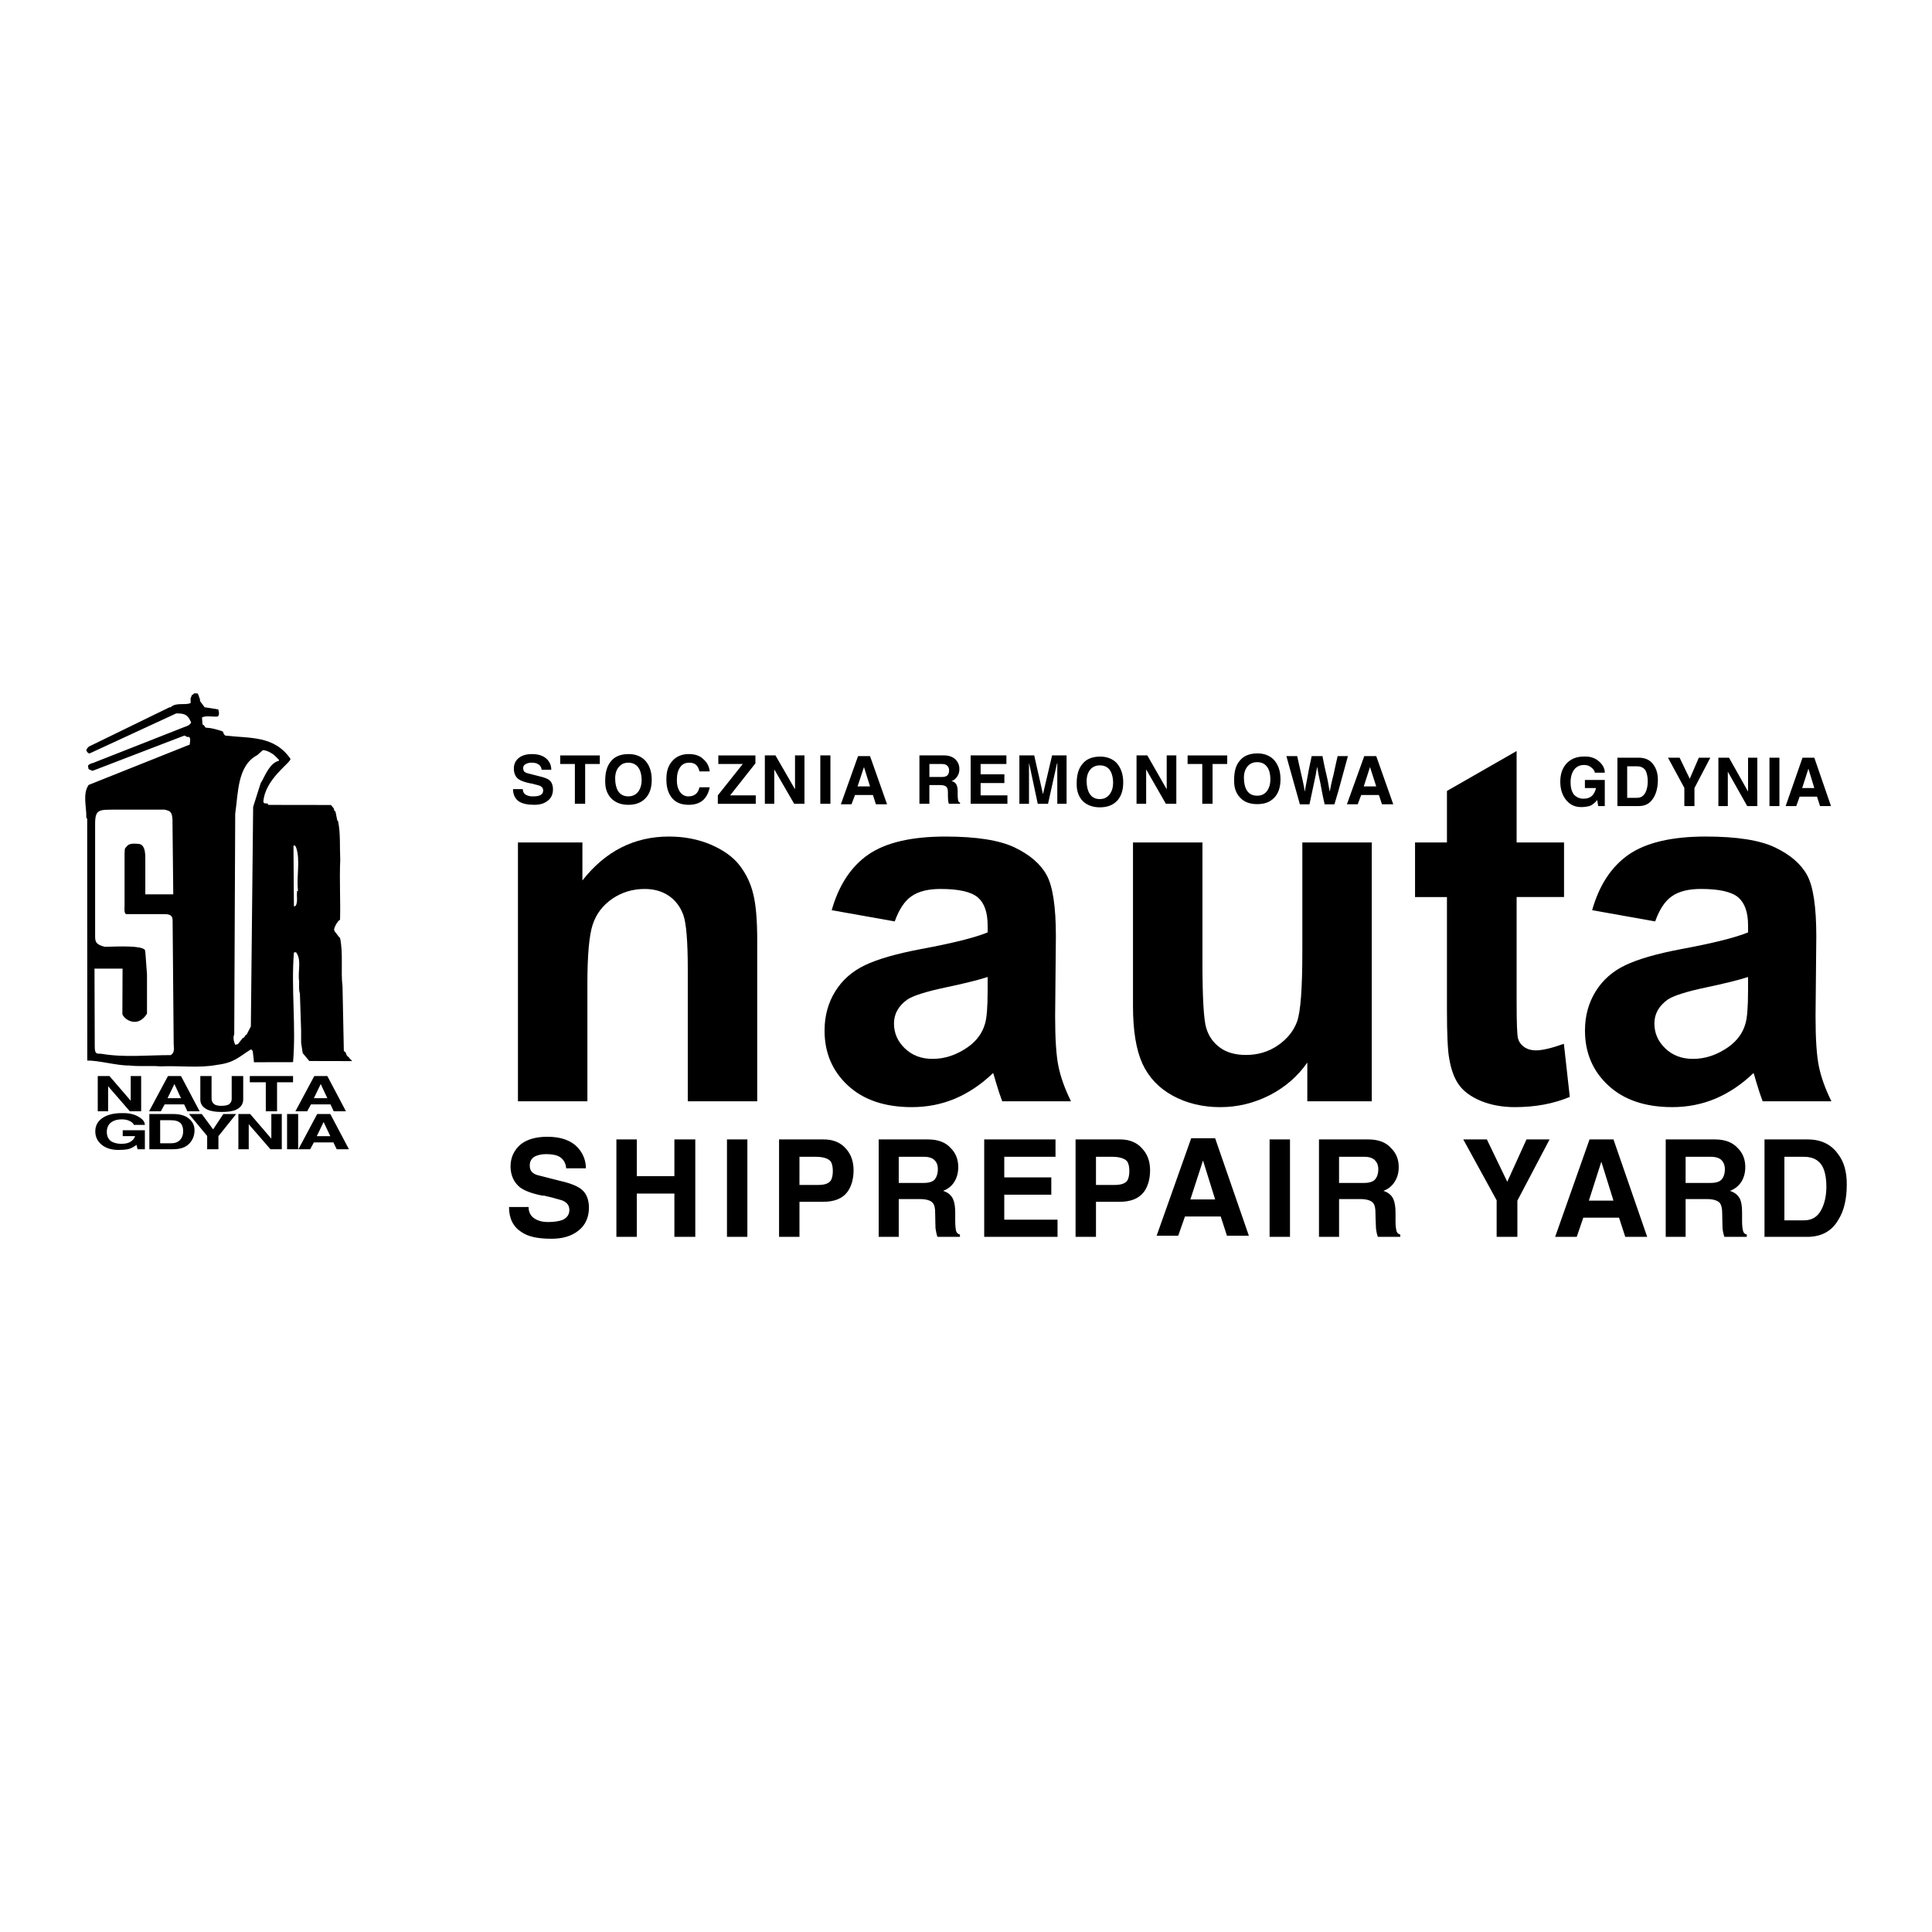
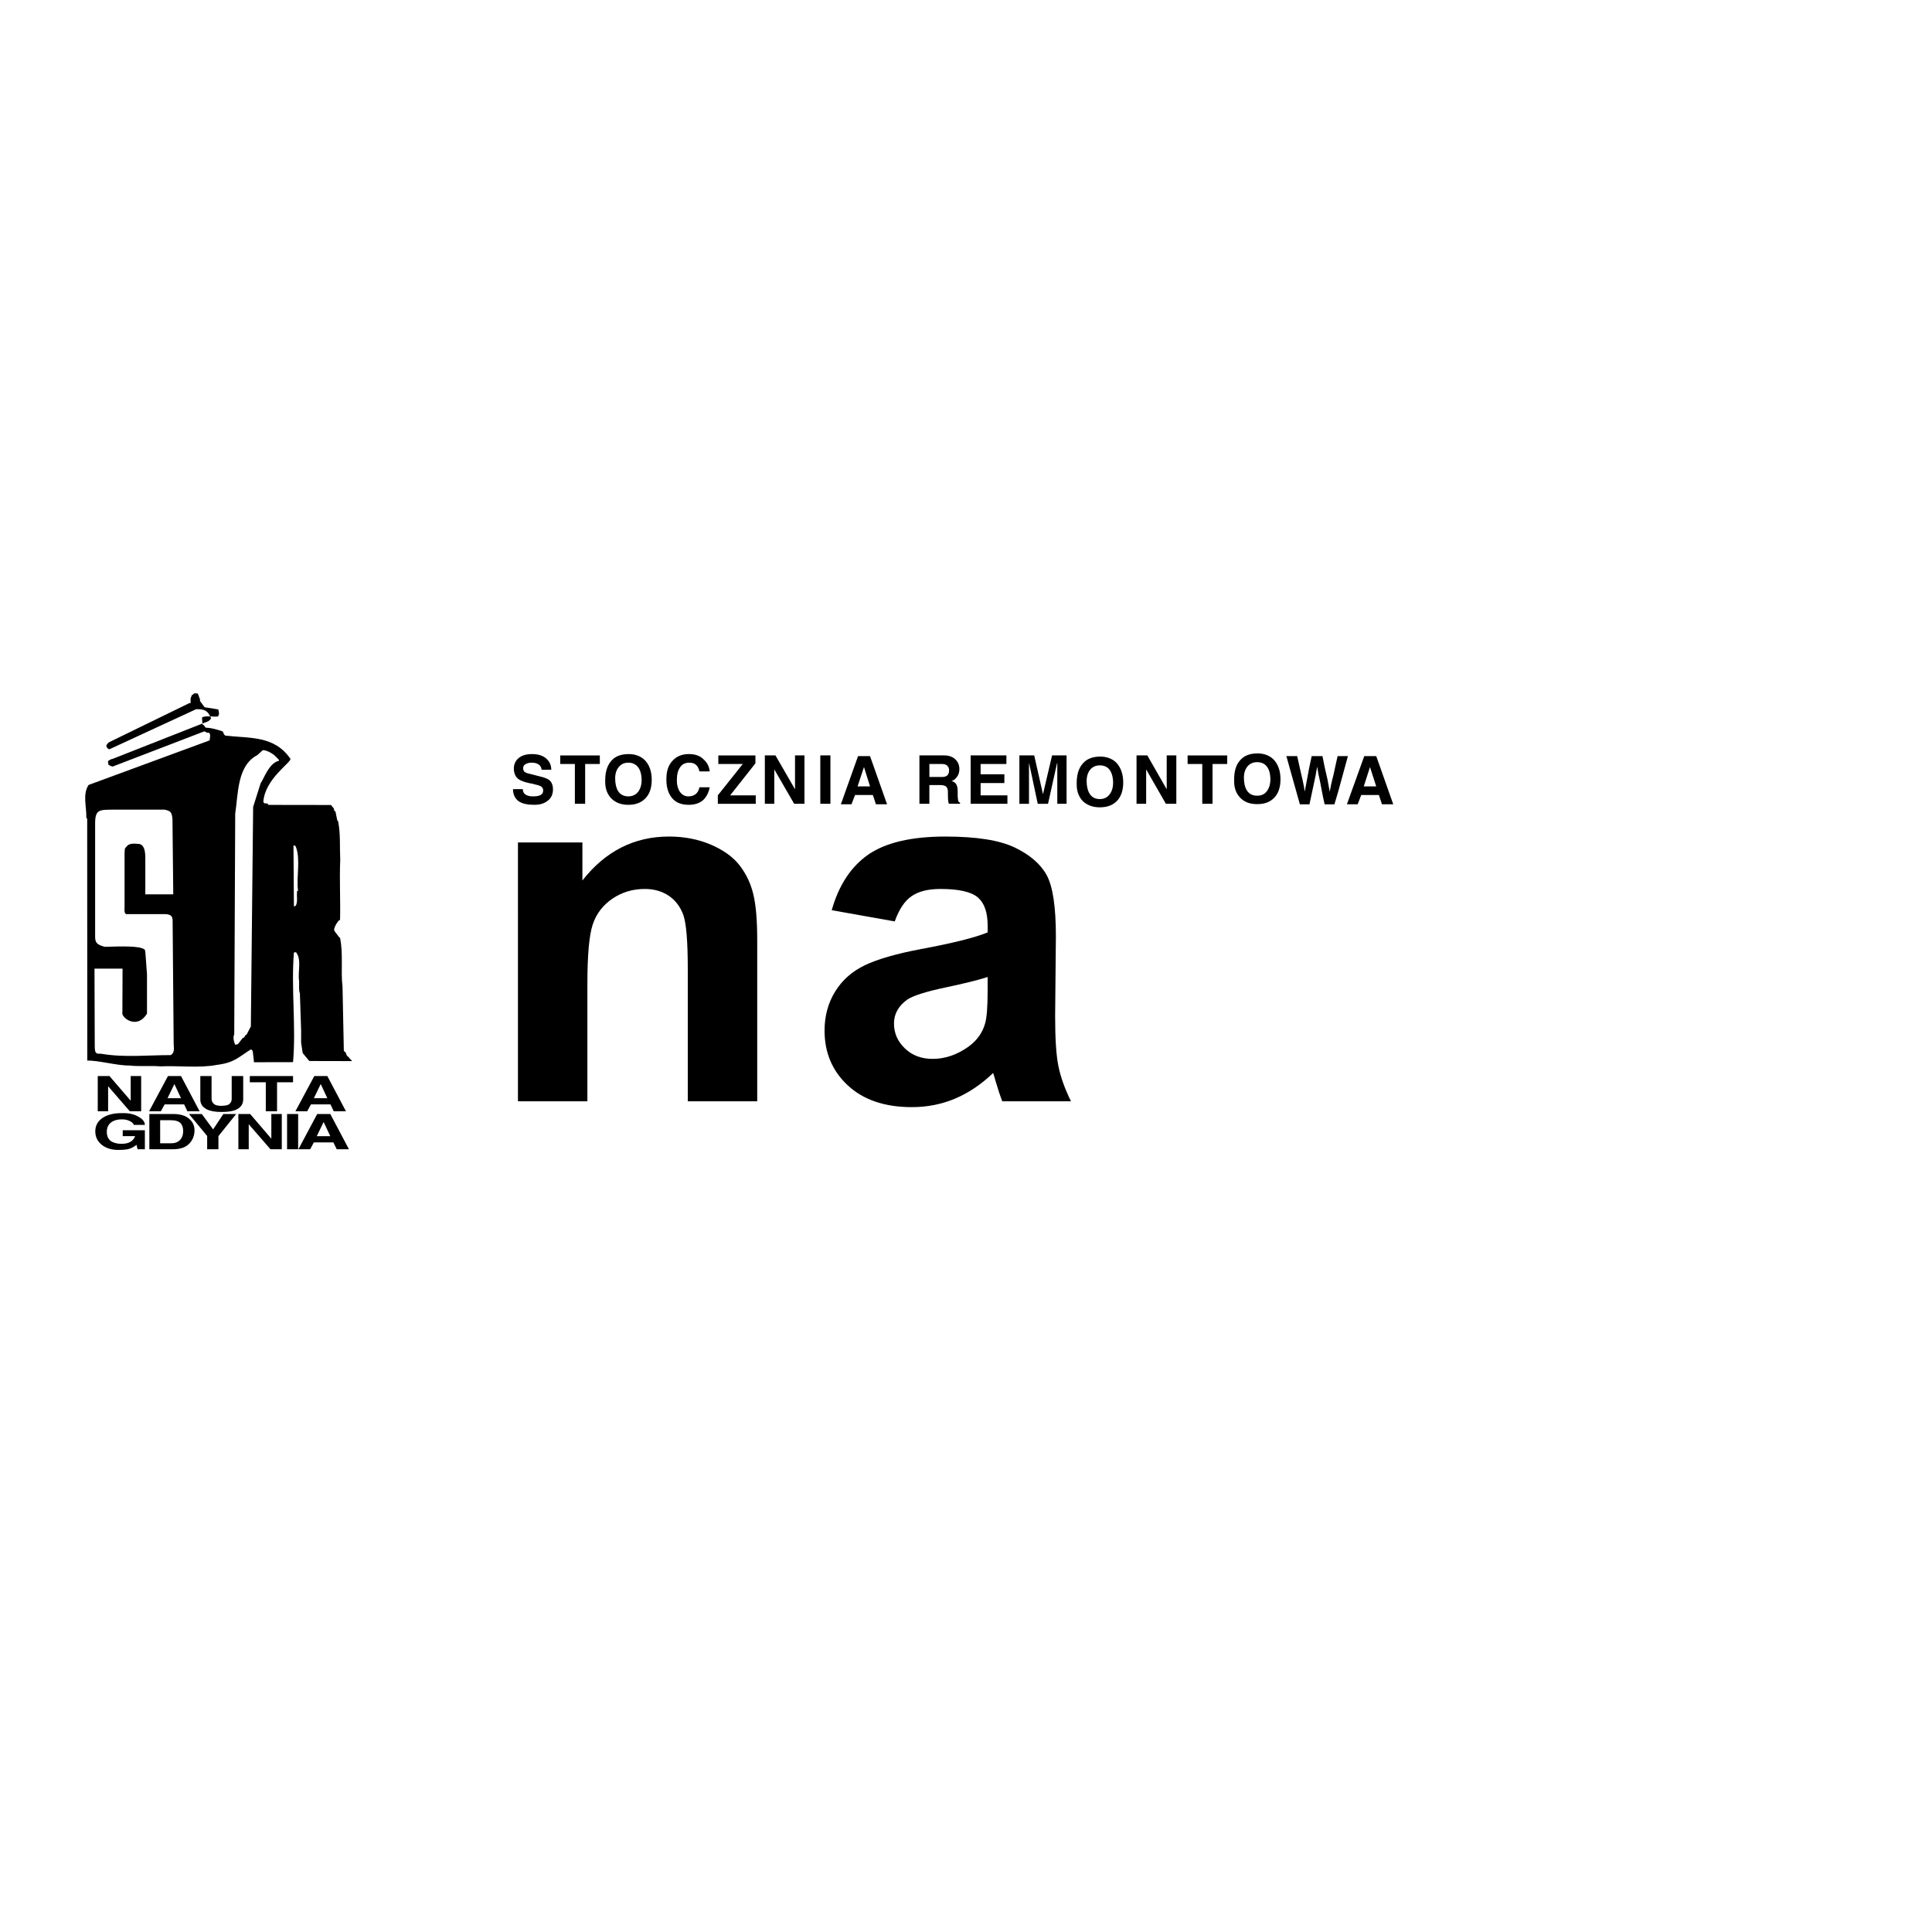
<svg xmlns="http://www.w3.org/2000/svg" version="1.0" id="Layer_1" x="0px" y="0px" width="192.756px" height="192.756px" viewBox="0 0 192.756 192.756" enable-background="new 0 0 192.756 192.756" xml:space="preserve">
  <g>
    <polygon fill-rule="evenodd" clip-rule="evenodd" fill="#FFFFFF" points="0,0 192.756,0 192.756,192.756 0,192.756 0,0  " />
-     <path fill-rule="evenodd" clip-rule="evenodd" d="M50.785,120.426h1.951c0,0.504,0.202,0.891,0.588,1.145   c0.354,0.234,0.824,0.352,1.329,0.352c0.623,0,1.127-0.084,1.446-0.201c0.471-0.201,0.707-0.555,0.707-0.992   c0-0.471-0.235-0.773-0.74-0.975c-0.168-0.035-0.504-0.152-1.025-0.287c-0.303-0.066-0.471-0.117-0.505-0.117   c-0.084-0.033-0.202-0.066-0.438-0.066c-1.009-0.203-1.749-0.471-2.22-0.824c-0.589-0.471-0.941-1.195-0.941-2.086   c0-0.908,0.353-1.615,0.975-2.17c0.623-0.521,1.531-0.791,2.708-0.791c1.329,0,2.338,0.354,3.011,1.061   c0.538,0.588,0.824,1.311,0.824,2.086h-1.968c-0.033-0.506-0.269-0.908-0.656-1.145c-0.319-0.186-0.79-0.27-1.329-0.27   c-0.471,0-0.824,0.084-1.144,0.236c-0.353,0.201-0.504,0.521-0.504,0.875c0,0.234,0.034,0.42,0.151,0.588   c0.084,0.15,0.319,0.303,0.589,0.387l2.304,0.588c1.06,0.236,1.8,0.557,2.153,0.875c0.471,0.387,0.707,1.025,0.707,1.801   c0,0.941-0.354,1.73-1.009,2.252c-0.707,0.59-1.648,0.842-2.708,0.842c-1.329,0-2.338-0.186-3.044-0.689   C51.206,122.395,50.785,121.57,50.785,120.426L50.785,120.426z M61.498,123.402v-9.721h2.036v3.666h3.75v-3.666h2.085v9.721h-2.085   v-4.322h-3.75v4.322H61.498L61.498,123.402z M72.53,123.402v-9.721h2.035v9.721H72.53L72.53,123.402z M77.727,123.402v-9.721h4.474   c0.925,0,1.682,0.32,2.187,0.908c0.504,0.555,0.773,1.262,0.773,2.17s-0.235,1.648-0.623,2.17   c-0.504,0.672-1.329,0.975-2.421,0.975h-2.354v3.498H77.727L77.727,123.402z M79.762,118.223h1.85c0.622,0,1.042-0.117,1.278-0.438   c0.118-0.201,0.202-0.521,0.202-0.941c0-0.471-0.084-0.791-0.235-0.992c-0.236-0.27-0.74-0.438-1.447-0.438h-1.648V118.223   L79.762,118.223z M87.667,123.402v-9.721h4.928c0.976,0,1.766,0.287,2.271,0.875c0.504,0.504,0.74,1.145,0.74,1.883   c0,0.521-0.117,1.027-0.387,1.463c-0.269,0.438-0.656,0.74-1.127,0.91c0.471,0.15,0.824,0.42,1.009,0.857   c0.118,0.285,0.202,0.705,0.202,1.295v0.402v0.152c0,0.051,0,0.168,0,0.285c0,0.42,0.034,0.74,0.067,0.941   c0.05,0.236,0.202,0.387,0.404,0.422v0.234h-2.237c-0.084-0.186-0.151-0.504-0.202-0.857c0-0.354-0.033-0.908-0.033-1.531   c0-0.471-0.067-0.789-0.236-0.992c-0.185-0.234-0.622-0.387-1.244-0.387h-2.153v3.768H87.667L87.667,123.402z M89.668,118.021   h2.506c0.504,0,0.891-0.119,1.093-0.354c0.185-0.236,0.303-0.588,0.303-0.992c0-0.354-0.067-0.623-0.269-0.857   c-0.236-0.287-0.623-0.404-1.093-0.404h-2.54V118.021L89.668,118.021z M98.194,123.402v-9.721h7.114v1.732h-5.112v2.053h4.692v1.73   h-4.692v2.49h5.314v1.715H98.194L98.194,123.402z M107.31,123.402v-9.721h4.457c0.941,0,1.682,0.32,2.187,0.908   c0.521,0.555,0.79,1.262,0.79,2.17s-0.235,1.648-0.622,2.17c-0.521,0.672-1.328,0.975-2.438,0.975h-2.338v3.498H107.31   L107.31,123.402z M109.345,118.223h1.833c0.623,0,1.06-0.117,1.295-0.438c0.118-0.201,0.202-0.521,0.202-0.941   c0-0.471-0.084-0.791-0.235-0.992c-0.235-0.27-0.757-0.438-1.446-0.438h-1.648V118.223L109.345,118.223z M115.399,123.285   l3.447-9.721h2.389l3.363,9.721h-2.187l-0.622-1.918h-3.565l-0.672,1.918H115.399L115.399,123.285z M118.763,119.67h2.473   l-1.211-3.887L118.763,119.67L118.763,119.67z M126.668,123.402v-9.721h2.034v9.721H126.668L126.668,123.402z M131.595,123.402   v-9.721h4.928c0.992,0,1.766,0.287,2.271,0.875c0.521,0.504,0.757,1.145,0.757,1.883c0,0.521-0.117,1.027-0.403,1.463   c-0.27,0.438-0.656,0.74-1.127,0.91c0.471,0.15,0.824,0.42,1.009,0.857c0.118,0.285,0.202,0.705,0.202,1.295v0.402v0.152   c0,0.051,0,0.168,0,0.285c0,0.42,0.033,0.74,0.084,0.941c0.033,0.236,0.186,0.387,0.387,0.422v0.234h-2.236   c-0.067-0.186-0.151-0.504-0.186-0.857c0-0.354-0.051-0.908-0.051-1.531c0-0.471-0.066-0.789-0.234-0.992   c-0.186-0.234-0.623-0.387-1.245-0.387h-2.152v3.768H131.595L131.595,123.402z M133.597,118.021h2.506   c0.504,0,0.892-0.119,1.093-0.354c0.202-0.236,0.319-0.588,0.319-0.992c0-0.354-0.084-0.623-0.286-0.857   c-0.234-0.287-0.622-0.404-1.093-0.404h-2.539V118.021L133.597,118.021z M149.321,123.402v-3.648l-3.33-6.072h2.354l2.035,4.221   l1.917-4.221h2.304l-3.212,6.105v3.615H149.321L149.321,123.402z M155.157,123.402l3.431-9.721h2.388l3.364,9.721h-2.187   l-0.622-1.916h-3.565l-0.656,1.916H155.157L155.157,123.402z M158.521,119.787h2.455l-1.21-3.885L158.521,119.787L158.521,119.787z    M166.189,123.402v-9.721h4.928c0.976,0,1.749,0.287,2.271,0.875c0.505,0.504,0.74,1.145,0.74,1.883   c0,0.521-0.118,1.027-0.387,1.463c-0.286,0.438-0.673,0.74-1.145,0.91c0.472,0.15,0.825,0.42,1.026,0.857   c0.118,0.285,0.185,0.705,0.185,1.295v0.402v0.152c0,0.051,0,0.168,0,0.285c0,0.42,0.034,0.74,0.085,0.941   c0.033,0.236,0.185,0.387,0.387,0.422v0.234h-2.237c-0.067-0.186-0.151-0.504-0.185-0.857c0-0.354-0.034-0.908-0.034-1.531   c0-0.471-0.084-0.789-0.235-0.992c-0.201-0.234-0.639-0.387-1.261-0.387h-2.153v3.768H166.189L166.189,123.402z M168.174,118.021   h2.506c0.505,0,0.908-0.119,1.094-0.354c0.201-0.236,0.319-0.588,0.319-0.992c0-0.354-0.084-0.623-0.27-0.857   c-0.235-0.287-0.639-0.404-1.109-0.404h-2.54V118.021L168.174,118.021z M180.3,123.402h-4.255v-9.721h4.306   c1.328,0,2.337,0.488,3.01,1.43c0.623,0.791,0.892,1.799,0.892,3.061c0,1.43-0.269,2.641-0.857,3.549   C182.738,122.865,181.679,123.402,180.3,123.402L180.3,123.402z M178.029,121.754h1.968c0.773,0,1.362-0.352,1.716-1.059   c0.319-0.59,0.504-1.379,0.504-2.287s-0.151-1.615-0.42-2.086c-0.354-0.588-0.941-0.908-1.8-0.908h-1.968V121.754L178.029,121.754z   " />
    <path fill-rule="evenodd" clip-rule="evenodd" d="M75.548,109.877H68.62V96.695c0-2.789-0.151-4.59-0.446-5.412   c-0.294-0.813-0.783-1.453-1.448-1.91c-0.665-0.448-1.464-0.681-2.399-0.681c-1.204,0-2.281,0.324-3.232,0.971   c-0.952,0.656-1.608,1.511-1.961,2.582c-0.354,1.071-0.53,3.047-0.53,5.936v11.695h-6.928V84.052h6.431v3.793   c2.29-2.922,5.168-4.383,8.636-4.383c1.524,0,2.93,0.274,4.192,0.813c1.262,0.548,2.222,1.237,2.871,2.084   c0.648,0.847,1.103,1.801,1.354,2.873c0.262,1.071,0.388,2.598,0.388,4.59V109.877L75.548,109.877z" />
    <path fill-rule="evenodd" clip-rule="evenodd" d="M89.268,91.93L82.98,90.81c0.708-2.499,1.92-4.341,3.645-5.546   c1.734-1.195,4.293-1.801,7.694-1.801c3.098,0,5.396,0.365,6.911,1.088c1.507,0.723,2.576,1.635,3.19,2.748   c0.614,1.112,0.926,3.146,0.926,6.118l-0.075,7.978c0,2.266,0.109,3.941,0.336,5.021c0.22,1.07,0.641,2.234,1.246,3.461h-6.86   c-0.177-0.455-0.403-1.129-0.665-2.016c-0.109-0.406-0.193-0.674-0.244-0.807c-1.187,1.139-2.449,1.984-3.796,2.557   c-1.347,0.566-2.787,0.848-4.318,0.848c-2.694,0-4.823-0.723-6.372-2.158c-1.558-1.443-2.332-3.271-2.332-5.479   c0-1.453,0.353-2.756,1.061-3.902c0.707-1.145,1.7-2.017,2.971-2.623c1.271-0.606,3.114-1.137,5.514-1.594   c3.232-0.598,5.479-1.163,6.726-1.677v-0.681c0-1.32-0.328-2.25-0.985-2.814c-0.657-0.557-1.894-0.839-3.72-0.839   c-1.238,0-2.197,0.241-2.888,0.723C90.253,89.888,89.698,90.727,89.268,91.93L89.268,91.93z M98.536,97.475   c-0.884,0.291-2.29,0.641-4.217,1.047c-1.919,0.406-3.173,0.805-3.771,1.188c-0.901,0.639-1.355,1.436-1.355,2.406   c0,0.963,0.362,1.785,1.086,2.482c0.723,0.697,1.641,1.047,2.76,1.047c1.255,0,2.441-0.406,3.578-1.213   c0.842-0.613,1.389-1.369,1.65-2.266c0.186-0.582,0.27-1.693,0.27-3.33V97.475L98.536,97.475z" />
-     <path fill-rule="evenodd" clip-rule="evenodd" d="M130.431,109.877v-3.867c-0.96,1.377-2.215,2.465-3.763,3.262   c-1.558,0.789-3.199,1.188-4.925,1.188c-1.759,0-3.333-0.381-4.73-1.137c-1.397-0.764-2.407-1.836-3.039-3.213   c-0.623-1.379-0.935-3.287-0.935-5.721V84.052h6.928v11.863c0,3.636,0.127,5.86,0.388,6.683c0.252,0.812,0.715,1.461,1.389,1.943   c0.674,0.48,1.532,0.713,2.567,0.713c1.187,0,2.247-0.314,3.182-0.955c0.935-0.646,1.574-1.436,1.919-2.383   c0.346-0.953,0.522-3.279,0.522-6.972V84.052h6.928v25.825H130.431L130.431,109.877z" />
-     <path fill-rule="evenodd" clip-rule="evenodd" d="M156.044,84.052v5.445h-4.73v10.411c0,2.107,0.043,3.336,0.136,3.686   c0.092,0.35,0.294,0.631,0.614,0.863c0.319,0.225,0.715,0.34,1.17,0.34c0.647,0,1.573-0.223,2.794-0.656l0.59,5.297   c-1.616,0.682-3.435,1.021-5.479,1.021c-1.246,0-2.374-0.207-3.376-0.613c-1.002-0.416-1.734-0.955-2.205-1.611   c-0.472-0.656-0.792-1.545-0.977-2.666c-0.144-0.787-0.219-2.398-0.219-4.814V89.498h-3.183v-5.445h3.183v-5.139l6.952-3.984v9.124   H156.044L156.044,84.052z" />
-     <path fill-rule="evenodd" clip-rule="evenodd" d="M165.136,91.93l-6.288-1.121c0.707-2.499,1.919-4.341,3.645-5.546   c1.734-1.195,4.293-1.801,7.693-1.801c3.099,0,5.396,0.365,6.911,1.088c1.507,0.723,2.576,1.635,3.19,2.748   c0.614,1.112,0.926,3.146,0.926,6.118l-0.075,7.978c0,2.266,0.109,3.941,0.336,5.021c0.22,1.07,0.641,2.234,1.246,3.461h-6.86   c-0.177-0.455-0.403-1.129-0.665-2.016c-0.109-0.406-0.193-0.674-0.244-0.807c-1.187,1.139-2.449,1.984-3.796,2.557   c-1.347,0.566-2.786,0.848-4.318,0.848c-2.693,0-4.823-0.723-6.372-2.158c-1.558-1.443-2.332-3.271-2.332-5.479   c0-1.453,0.354-2.756,1.061-3.902c0.707-1.145,1.7-2.017,2.972-2.623s3.114-1.137,5.514-1.594c3.232-0.598,5.479-1.163,6.726-1.677   v-0.681c0-1.32-0.328-2.25-0.984-2.814c-0.657-0.557-1.895-0.839-3.721-0.839c-1.238,0-2.197,0.241-2.888,0.723   C166.12,89.888,165.564,90.727,165.136,91.93L165.136,91.93z M174.403,97.475c-0.884,0.291-2.29,0.641-4.218,1.047   c-1.919,0.406-3.173,0.805-3.771,1.188c-0.901,0.639-1.355,1.436-1.355,2.406c0,0.963,0.362,1.785,1.086,2.482   s1.642,1.047,2.761,1.047c1.255,0,2.441-0.406,3.577-1.213c0.842-0.613,1.39-1.369,1.65-2.266c0.186-0.582,0.27-1.693,0.27-3.33   V97.475L174.403,97.475z" />
    <path fill-rule="evenodd" clip-rule="evenodd" d="M51.183,78.731h0.975c0,0.236,0.101,0.438,0.286,0.555   c0.185,0.101,0.403,0.168,0.656,0.168c0.336,0,0.572-0.017,0.757-0.101c0.219-0.083,0.336-0.269,0.336-0.487   s-0.118-0.387-0.387-0.488c-0.067-0.017-0.252-0.084-0.505-0.134c-0.134-0.051-0.235-0.067-0.252-0.067   c-0.017,0-0.101-0.017-0.202-0.034c-0.504-0.101-0.891-0.252-1.109-0.403c-0.303-0.218-0.471-0.589-0.471-1.06   c0-0.438,0.168-0.79,0.471-1.042c0.319-0.269,0.773-0.404,1.345-0.404c0.672,0,1.177,0.185,1.514,0.538   C54.866,76.057,55,76.393,55,76.797h-0.958c-0.034-0.252-0.151-0.454-0.353-0.555c-0.151-0.101-0.387-0.151-0.656-0.151   c-0.235,0-0.403,0.05-0.572,0.134c-0.168,0.067-0.269,0.236-0.269,0.42c0,0.118,0.05,0.219,0.084,0.303   c0.067,0.084,0.168,0.134,0.303,0.185l1.177,0.303c0.521,0.118,0.892,0.252,1.077,0.42c0.218,0.202,0.336,0.505,0.336,0.892   c0,0.488-0.168,0.875-0.505,1.127c-0.37,0.303-0.807,0.42-1.362,0.42c-0.655,0-1.16-0.101-1.53-0.337   C51.385,79.69,51.183,79.27,51.183,78.731L51.183,78.731z M57.355,80.194v-3.969h-1.463v-0.857h3.952v0.857h-1.463v3.969H57.355   L57.355,80.194z M60.382,78.025v-0.168c0-0.807,0.185-1.429,0.555-1.883c0.387-0.505,0.992-0.74,1.799-0.74   c0.623,0,1.177,0.202,1.581,0.589c0.454,0.454,0.707,1.127,0.707,1.968c0,0.79-0.202,1.429-0.639,1.867   c-0.42,0.437-0.992,0.639-1.698,0.639c-0.689,0-1.261-0.202-1.699-0.639C60.584,79.236,60.382,78.681,60.382,78.025L60.382,78.025z    M61.375,77.655c0,0.521,0.101,0.958,0.286,1.261c0.219,0.354,0.572,0.538,1.026,0.538s0.791-0.185,1.042-0.538   c0.185-0.286,0.286-0.656,0.286-1.06c0-0.588-0.134-1.026-0.353-1.312c-0.236-0.303-0.572-0.454-0.993-0.454   c-0.319,0-0.605,0.101-0.841,0.336C61.543,76.696,61.375,77.117,61.375,77.655L61.375,77.655z M66.487,77.688   c0-0.757,0.202-1.362,0.622-1.799c0.404-0.438,0.942-0.656,1.615-0.656c0.588,0,1.093,0.151,1.446,0.505   c0.37,0.319,0.589,0.723,0.639,1.228h-1.026c-0.05-0.235-0.134-0.42-0.252-0.572c-0.185-0.202-0.42-0.302-0.757-0.302   c-0.403,0-0.723,0.151-0.925,0.471c-0.219,0.303-0.319,0.723-0.319,1.278c0,0,0,0.017,0,0.034c0,0.42,0.084,0.791,0.286,1.093   c0.202,0.319,0.504,0.487,0.858,0.487c0.286,0,0.504-0.067,0.672-0.185c0.219-0.135,0.37-0.387,0.437-0.723h1.026   c-0.101,0.538-0.336,0.975-0.656,1.278c-0.37,0.32-0.841,0.471-1.429,0.471c-0.656,0-1.194-0.168-1.581-0.572   c-0.42-0.438-0.656-1.077-0.656-1.901V77.688L66.487,77.688z M71.617,79.353l2.489-3.128h-2.438v-0.857h3.7v0.791l-2.522,3.195   h2.556v0.841h-3.784V79.353L71.617,79.353z M76.309,80.194v-4.827h1.059l1.951,3.38v-3.38h0.942v4.827h-1.026l-1.985-3.431v3.431   H76.309L76.309,80.194z M81.842,80.194v-4.827h1.009v4.827H81.842L81.842,80.194z M83.894,80.245l1.715-4.81h1.194l1.699,4.81   h-1.11l-0.303-0.925h-1.783l-0.354,0.925H83.894L83.894,80.245z M85.559,78.462h1.245l-0.605-1.934L85.559,78.462L85.559,78.462z    M91.731,80.194v-4.827h2.472c0.488,0,0.875,0.151,1.144,0.42c0.252,0.269,0.37,0.572,0.37,0.942c0,0.286-0.067,0.521-0.202,0.723   c-0.134,0.218-0.319,0.387-0.571,0.471c0.252,0.067,0.437,0.218,0.504,0.42c0.067,0.135,0.101,0.37,0.101,0.639v0.202v0.067   c0,0.034,0,0.101,0,0.168c0,0.202,0.034,0.353,0.05,0.454c0.017,0.118,0.101,0.185,0.185,0.202v0.118h-1.11   c-0.051-0.101-0.067-0.236-0.084-0.42c-0.017-0.185-0.017-0.438-0.017-0.757c0-0.235-0.05-0.404-0.134-0.488   c-0.101-0.134-0.32-0.202-0.639-0.202h-1.077v1.867H91.731L91.731,80.194z M92.723,77.521h1.261c0.252,0,0.438-0.067,0.539-0.168   c0.118-0.118,0.168-0.303,0.168-0.505c0-0.168-0.05-0.302-0.151-0.42c-0.101-0.135-0.303-0.202-0.538-0.202h-1.278V77.521   L92.723,77.521z M96.843,80.194v-4.827h3.566v0.857h-2.573v1.026h2.371v0.875h-2.371v1.228h2.674v0.841H96.843L96.843,80.194z    M101.704,80.194v-4.827h1.479l0.875,3.868l0.908-3.868h1.446v4.827h-0.925v-4.053l-0.034,0.034l-0.891,4.02h-1.026l-0.857-4.036   l-0.017,0.033v4.003H101.704L101.704,80.194z M107.422,78.277v-0.152c0-0.807,0.186-1.446,0.556-1.884   c0.387-0.504,0.991-0.757,1.799-0.757c0.622,0,1.178,0.202,1.581,0.589c0.454,0.471,0.706,1.144,0.706,1.985   c0,0.791-0.201,1.413-0.639,1.867c-0.421,0.42-0.976,0.622-1.698,0.622c-0.673,0-1.262-0.202-1.699-0.622   C107.624,79.488,107.422,78.95,107.422,78.277L107.422,78.277z M108.414,77.924c0,0.521,0.102,0.942,0.286,1.245   c0.219,0.37,0.571,0.555,1.026,0.555c0.454,0,0.79-0.185,1.042-0.555c0.186-0.286,0.286-0.639,0.286-1.043   c0-0.588-0.135-1.042-0.353-1.329c-0.236-0.303-0.556-0.437-0.993-0.437c-0.319,0-0.605,0.101-0.841,0.319   C108.583,76.965,108.414,77.369,108.414,77.924L108.414,77.924z M113.393,80.194v-4.827h1.076l1.934,3.38v-3.38h0.959v4.827h-1.042   l-1.968-3.431v3.431H113.393L113.393,80.194z M119.951,80.194v-3.969h-1.463v-0.857h3.952v0.857h-1.463v3.969H119.951   L119.951,80.194z M123.13,77.958V77.79c0-0.808,0.169-1.43,0.538-1.867c0.387-0.504,0.992-0.757,1.8-0.757   c0.622,0,1.177,0.202,1.581,0.589c0.454,0.471,0.706,1.127,0.706,1.984c0,0.791-0.202,1.413-0.622,1.85   c-0.438,0.454-0.992,0.639-1.699,0.639c-0.689,0-1.277-0.185-1.698-0.639C123.332,79.168,123.13,78.63,123.13,77.958L123.13,77.958   z M124.105,77.587c0,0.538,0.102,0.959,0.286,1.262c0.235,0.37,0.571,0.538,1.042,0.538c0.438,0,0.791-0.168,1.026-0.538   c0.185-0.286,0.286-0.656,0.286-1.06c0-0.572-0.118-1.026-0.354-1.312c-0.235-0.303-0.555-0.437-0.992-0.437   c-0.319,0-0.605,0.101-0.841,0.319C124.273,76.646,124.105,77.049,124.105,77.587L124.105,77.587z M129.689,80.245l-0.959-3.414   l-0.387-1.396h1.076c0.252,1.161,0.454,2.001,0.555,2.456c0.102,0.471,0.169,0.841,0.202,1.093   c0.067-0.336,0.118-0.706,0.202-1.093c0.117-0.656,0.201-1.026,0.201-1.093c0.102-0.454,0.202-0.925,0.286-1.362h1.076   c0.084,0.387,0.151,0.791,0.235,1.161c0.084,0.387,0.186,0.791,0.27,1.177c0.067,0.353,0.135,0.757,0.219,1.211   c0.084-0.454,0.201-1.026,0.37-1.648c0.134-0.656,0.285-1.295,0.42-1.901h1.026l-0.942,3.448l-0.403,1.362h-0.976   c-0.185-0.791-0.319-1.53-0.438-2.169c-0.151-0.639-0.252-1.177-0.303-1.581c-0.066,0.37-0.134,0.639-0.151,0.824   c-0.033,0.151-0.117,0.538-0.234,1.11c-0.253,1.194-0.388,1.799-0.388,1.816H129.689L129.689,80.245z M134.381,80.245l1.732-4.81   h1.194l1.698,4.81h-1.126l-0.304-0.925h-1.766l-0.353,0.925H134.381L134.381,80.245z M136.063,78.462h1.244l-0.622-1.934   L136.063,78.462L136.063,78.462z" />
-     <path fill-rule="evenodd" clip-rule="evenodd" d="M155.669,77.985c0-0.706,0.186-1.295,0.556-1.732   c0.42-0.504,1.025-0.773,1.799-0.773h0.186c0.521,0,1.009,0.185,1.361,0.521c0.354,0.32,0.539,0.69,0.539,1.093h-0.992   c-0.018-0.168-0.118-0.319-0.286-0.471c-0.219-0.202-0.471-0.303-0.791-0.303c-0.336,0-0.622,0.101-0.874,0.336   c-0.303,0.303-0.471,0.791-0.471,1.396c0,0.538,0.117,0.941,0.336,1.228c0.202,0.219,0.471,0.37,0.841,0.404h0.168   c0.286,0,0.539-0.084,0.74-0.236c0.219-0.185,0.37-0.454,0.454-0.824h-1.109v-0.808h1.984v2.607h-0.656l-0.101-0.605   c-0.235,0.286-0.488,0.504-0.773,0.605c-0.219,0.05-0.488,0.101-0.824,0.101c-0.589,0-1.06-0.202-1.446-0.639   C155.888,79.397,155.669,78.775,155.669,77.985L155.669,77.985z M163.473,80.423h-2.103v-4.827h2.119   c0.656,0,1.144,0.219,1.48,0.706c0.286,0.387,0.438,0.892,0.438,1.514c0,0.707-0.151,1.329-0.438,1.783   C164.633,80.171,164.146,80.423,163.473,80.423L163.473,80.423z M162.346,79.599h0.959c0.387,0,0.656-0.151,0.857-0.521   c0.151-0.286,0.235-0.69,0.235-1.127c0-0.454-0.084-0.791-0.202-1.043c-0.168-0.303-0.471-0.454-0.891-0.454h-0.959V79.599   L162.346,79.599z M168.047,80.423v-1.816l-1.631-3.011h1.16l1.009,2.102l0.908-2.102h1.145l-1.582,3.027v1.799H168.047   L168.047,80.423z M171.444,80.423v-4.827h1.06l1.9,3.38v-3.38h0.925v4.827h-1.009l-1.935-3.431v3.431H171.444L171.444,80.423z    M176.54,80.423v-4.827h0.992v4.827H176.54L176.54,80.423z M178.154,80.423l1.683-4.827h1.177l1.665,4.827h-1.093l-0.303-0.941   h-1.732l-0.337,0.941H178.154L178.154,80.423z M179.803,78.624h1.211l-0.589-1.934L179.803,78.624L179.803,78.624z" />
-     <path fill-rule="evenodd" clip-rule="evenodd" d="M31.604,113.354h1.35l-0.666-1.412L31.604,113.354L31.604,113.354z    M29.772,114.66l1.876-3.516h1.306l1.859,3.516h-1.219l-0.333-0.684h-1.947l-0.368,0.684H29.772L29.772,114.66z M28.641,114.66   v-3.516h1.105v3.516H28.641L28.641,114.66z M23.783,114.66v-3.516h1.175l2.113,2.463v-2.463h1.043v3.516h-1.131l-2.167-2.498v2.498   H23.783L23.783,114.66z M20.669,114.66v-1.324l-1.815-2.191h1.28l1.131,1.535l1.018-1.535h1.28l-1.771,2.209v1.307H20.669   L20.669,114.66z M15.979,114.064h1.087c0.421,0,0.728-0.123,0.947-0.387c0.175-0.209,0.263-0.5,0.263-0.824   s-0.087-0.578-0.219-0.754c-0.202-0.219-0.526-0.334-0.991-0.334h-1.087V114.064L15.979,114.064z M17.241,114.66H14.9v-3.516h2.358   c0.737,0,1.289,0.166,1.658,0.518c0.316,0.279,0.491,0.648,0.491,1.104c0,0.518-0.175,0.957-0.491,1.299   C18.547,114.477,17.995,114.66,17.241,114.66L17.241,114.66z M9.507,112.881c0-0.51,0.193-0.939,0.614-1.264   c0.464-0.367,1.148-0.561,2.017-0.561h0.193c0.596,0,1.131,0.131,1.525,0.385c0.404,0.238,0.597,0.5,0.597,0.791h-1.105   c-0.018-0.115-0.131-0.229-0.307-0.334c-0.246-0.148-0.526-0.219-0.885-0.219c-0.377,0-0.702,0.07-0.974,0.236   c-0.351,0.219-0.526,0.57-0.526,1.008c0,0.404,0.132,0.693,0.377,0.904c0.219,0.156,0.526,0.262,0.93,0.289h0.193   c0.315,0,0.596-0.053,0.815-0.176c0.246-0.131,0.421-0.324,0.508-0.588h-1.236v-0.588h2.21v1.895h-0.728l-0.105-0.438   c-0.272,0.209-0.553,0.367-0.868,0.438c-0.237,0.045-0.553,0.07-0.93,0.07c-0.64,0-1.167-0.141-1.613-0.465   C9.752,113.914,9.507,113.459,9.507,112.881L9.507,112.881z M31.315,109.566h1.342l-0.658-1.412L31.315,109.566L31.315,109.566z    M29.474,110.873l1.885-3.518h1.298l1.859,3.518h-1.219l-0.325-0.686h-1.947l-0.377,0.686H29.474L29.474,110.873z M26.519,110.873   v-2.895h-1.596v-0.623h4.314v0.623h-1.596v2.895H26.519L26.519,110.873z M19.986,109.715v-2.359h1.122v2.271   c0,0.246,0.114,0.439,0.307,0.57c0.158,0.088,0.377,0.131,0.64,0.131c0.395,0,0.684-0.053,0.833-0.184   c0.131-0.123,0.228-0.281,0.228-0.49v-2.299h1.149v2.316c0,0.473-0.229,0.807-0.667,1.025c-0.351,0.176-0.859,0.244-1.5,0.244   c-0.57,0-1.052-0.068-1.43-0.244C20.223,110.479,19.986,110.145,19.986,109.715L19.986,109.715z M16.715,109.566h1.342   l-0.658-1.412L16.715,109.566L16.715,109.566z M14.874,110.873l1.885-3.518h1.298l1.859,3.518h-1.219l-0.325-0.686h-1.946   l-0.377,0.686H14.874L14.874,110.873z M9.752,110.873v-3.518h1.166l2.122,2.465v-2.465h1.044v3.518h-1.131l-2.166-2.5v2.5H9.752   L9.752,110.873z M17.223,91.949c0-0.369-0.009-0.746-0.771-0.746h-3.875c-0.202-0.123-0.158-0.421-0.149-0.868v-5.165   c0.053-0.465-0.087-0.421,0.281-0.798c0.202-0.193,0.526-0.237,1.14-0.176c0.754,0.07,0.631,1.421,0.649,1.5v3.534h2.788   l-0.079-7.506c-0.062-0.71-0.193-0.824-0.807-0.947h-4.91c-1.508,0.026-2-0.105-2,1.376v11.268c0,0.596,0.132,0.833,0.974,1.043   c1.561-0.044,3.49-0.123,3.955,0.271c0.079,0.027,0.079,0.114,0.246,2.474v3.92c-0.886,1.455-2.236,0.656-2.456,0.053l0.018-4.543   H9.428l0.026,7.795c0,0.877,0.307,0.641,0.719,0.711c2.236,0.377,4.604,0.123,6.857,0.123c0.395-0.229,0.324-0.613,0.298-1.133   L17.223,91.949L17.223,91.949z M27.842,75.841c0-0.035-0.447-0.482-0.508-0.526c-0.543-0.395-1-0.509-1.131-0.456l-0.526,0.474   c-2.017,1.052-1.903,3.814-2.21,5.849l-0.097,21.993c-0.148,0.377-0.035,0.754,0.097,1.061l0.272-0.062l0.465-0.596   c0.018-0.035,0.079-0.035,0.158-0.07c0.044-0.096,0.123-0.254,0.254-0.307l0.412-0.797l0.228-21.896l0.745-2.359l0.149-0.254   c0.403-0.763,0.85-1.798,1.674-1.991C27.825,75.894,27.825,75.876,27.842,75.841L27.842,75.841z M29.728,88.819   c-0.167-1.403,0.271-3.025-0.202-4.314c-0.044-0.052-0.053-0.096-0.053-0.096c-0.035-0.053-0.123-0.079-0.193-0.035l0.043,5.98   c0,0.167,0.149,0.018,0.202-0.017c0.202-0.447,0.052-0.921,0.114-1.359C29.579,88.862,29.781,88.915,29.728,88.819L29.728,88.819z    M35.112,105.848c-0.035-0.043-0.07-0.061-0.105-0.148c-0.088-0.027-0.123-0.062-0.149-0.158l-0.246-0.219l-0.132-0.316   c-0.026-0.061-0.114-0.096-0.175-0.148l-0.131-6.41c-0.193-1.587,0.087-3.289-0.246-4.867c-0.018-0.035-0.079-0.062-0.123-0.114   c-0.5-0.728-0.623-0.535-0.264-1.272c0.132-0.14,0.167-0.333,0.386-0.42c0.052-2-0.07-3.946,0.018-6.007   c-0.062-1.315,0.043-2.534-0.21-3.823c-0.009-0.035-0.044-0.07-0.088-0.105l-0.175-0.868c-0.018-0.035-0.088-0.044-0.123-0.105   l-0.044-0.211l-0.29-0.342l-6.199-0.009c-0.088,0-0.07-0.079-0.123-0.14l-0.29-0.018c-0.062-0.018-0.097-0.062-0.131-0.149   c0.175-2.333,2.815-3.929,2.701-4.297c-1.614-2.333-4.042-2.026-6.462-2.307c-0.149-0.043-0.21-0.219-0.272-0.412   c-0.035-0.009-0.088-0.009-0.131-0.052c-0.562-0.158-0.903-0.298-1.552-0.325c-0.132-0.052-0.132-0.184-0.254-0.28   c-0.009,0-0.062-0.026-0.097-0.035l-0.053-0.71c0.43-0.219,1.061-0.035,1.587-0.097c0.167-0.192,0.114-0.464,0.035-0.701   l-0.5-0.088l-0.859-0.131l-0.465-0.623c0.009-0.053,0-0.087,0.009-0.149l-0.219-0.596l-0.36-0.026   c-0.087,0.062-0.105,0.149-0.236,0.175l-0.132,0.342l0.009,0.456c-0.579,0.254-1.473-0.097-1.99,0.421c-0.053,0-0.114,0-0.114,0   l-7.988,3.893c-0.097,0.018-0.281,0.264-0.315,0.351c0-0.096-0.018,0.298,0.315,0.368l8.655-3.999c0.842,0,1.157,0.114,1.491,0.921   c-0.246,0.298-0.21,0.263-0.728,0.456l-9.111,3.586c-0.14,0-0.465,0.192-0.456,0.263l0.053,0.325   c0.097,0.044,0.29,0.158,0.412,0.175l9.155-3.516l0.271,0.14h0.193c0.193,0.158,0.079,0.5,0.062,0.763L8.84,78.314   c-0.623,0.938-0.193,2.174-0.228,3.271c0.026,0.044,0.043,0.044,0.087,0.105l0.009,24.123c1.114-0.025,3.034,0.518,4.165,0.49   c1.07,0.123,2.078,0,3.13,0.088c1.876-0.088,3.876,0.193,5.639-0.148c1.762-0.219,2.157-0.781,3.385-1.543   c0.088,0.025,0.167,0.105,0.193,0.211l0.096,0.814l0.018,0.254l3.902-0.008c0.315-3.525-0.202-7.348,0.087-10.943l0.211-0.026   c0.587,0.763,0.158,1.938,0.307,2.876c0.018,0.455-0.053,0.85,0.079,1.236l0.123,3.684v1.236l0.158,1.033l0.658,0.789l4.261,0.01   L35.112,105.848L35.112,105.848z" />
+     <path fill-rule="evenodd" clip-rule="evenodd" d="M31.604,113.354h1.35l-0.666-1.412L31.604,113.354L31.604,113.354z    M29.772,114.66l1.876-3.516h1.306l1.859,3.516h-1.219l-0.333-0.684h-1.947l-0.368,0.684H29.772L29.772,114.66z M28.641,114.66   v-3.516h1.105v3.516H28.641L28.641,114.66z M23.783,114.66v-3.516h1.175l2.113,2.463v-2.463h1.043v3.516h-1.131l-2.167-2.498v2.498   H23.783L23.783,114.66z M20.669,114.66v-1.324l-1.815-2.191h1.28l1.131,1.535l1.018-1.535h1.28l-1.771,2.209v1.307H20.669   L20.669,114.66z M15.979,114.064h1.087c0.421,0,0.728-0.123,0.947-0.387c0.175-0.209,0.263-0.5,0.263-0.824   s-0.087-0.578-0.219-0.754c-0.202-0.219-0.526-0.334-0.991-0.334h-1.087V114.064L15.979,114.064z M17.241,114.66H14.9v-3.516h2.358   c0.737,0,1.289,0.166,1.658,0.518c0.316,0.279,0.491,0.648,0.491,1.104c0,0.518-0.175,0.957-0.491,1.299   C18.547,114.477,17.995,114.66,17.241,114.66L17.241,114.66z M9.507,112.881c0-0.51,0.193-0.939,0.614-1.264   c0.464-0.367,1.148-0.561,2.017-0.561h0.193c0.596,0,1.131,0.131,1.525,0.385c0.404,0.238,0.597,0.5,0.597,0.791h-1.105   c-0.018-0.115-0.131-0.229-0.307-0.334c-0.246-0.148-0.526-0.219-0.885-0.219c-0.377,0-0.702,0.07-0.974,0.236   c-0.351,0.219-0.526,0.57-0.526,1.008c0,0.404,0.132,0.693,0.377,0.904c0.219,0.156,0.526,0.262,0.93,0.289h0.193   c0.315,0,0.596-0.053,0.815-0.176c0.246-0.131,0.421-0.324,0.508-0.588h-1.236v-0.588h2.21v1.895h-0.728l-0.105-0.438   c-0.272,0.209-0.553,0.367-0.868,0.438c-0.237,0.045-0.553,0.07-0.93,0.07c-0.64,0-1.167-0.141-1.613-0.465   C9.752,113.914,9.507,113.459,9.507,112.881L9.507,112.881z M31.315,109.566h1.342l-0.658-1.412L31.315,109.566L31.315,109.566z    M29.474,110.873l1.885-3.518h1.298l1.859,3.518h-1.219l-0.325-0.686h-1.947l-0.377,0.686H29.474L29.474,110.873z M26.519,110.873   v-2.895h-1.596v-0.623h4.314v0.623h-1.596v2.895H26.519L26.519,110.873z M19.986,109.715v-2.359h1.122v2.271   c0,0.246,0.114,0.439,0.307,0.57c0.158,0.088,0.377,0.131,0.64,0.131c0.395,0,0.684-0.053,0.833-0.184   c0.131-0.123,0.228-0.281,0.228-0.49v-2.299h1.149v2.316c0,0.473-0.229,0.807-0.667,1.025c-0.351,0.176-0.859,0.244-1.5,0.244   c-0.57,0-1.052-0.068-1.43-0.244C20.223,110.479,19.986,110.145,19.986,109.715L19.986,109.715z M16.715,109.566h1.342   l-0.658-1.412L16.715,109.566L16.715,109.566z M14.874,110.873l1.885-3.518h1.298l1.859,3.518h-1.219l-0.325-0.686h-1.946   l-0.377,0.686H14.874L14.874,110.873z M9.752,110.873v-3.518h1.166l2.122,2.465v-2.465h1.044v3.518h-1.131l-2.166-2.5v2.5H9.752   L9.752,110.873z M17.223,91.949c0-0.369-0.009-0.746-0.771-0.746h-3.875c-0.202-0.123-0.158-0.421-0.149-0.868v-5.165   c0.053-0.465-0.087-0.421,0.281-0.798c0.202-0.193,0.526-0.237,1.14-0.176c0.754,0.07,0.631,1.421,0.649,1.5v3.534h2.788   l-0.079-7.506c-0.062-0.71-0.193-0.824-0.807-0.947h-4.91c-1.508,0.026-2-0.105-2,1.376v11.268c0,0.596,0.132,0.833,0.974,1.043   c1.561-0.044,3.49-0.123,3.955,0.271c0.079,0.027,0.079,0.114,0.246,2.474v3.92c-0.886,1.455-2.236,0.656-2.456,0.053l0.018-4.543   H9.428l0.026,7.795c0,0.877,0.307,0.641,0.719,0.711c2.236,0.377,4.604,0.123,6.857,0.123c0.395-0.229,0.324-0.613,0.298-1.133   L17.223,91.949L17.223,91.949z M27.842,75.841c0-0.035-0.447-0.482-0.508-0.526c-0.543-0.395-1-0.509-1.131-0.456l-0.526,0.474   c-2.017,1.052-1.903,3.814-2.21,5.849l-0.097,21.993c-0.148,0.377-0.035,0.754,0.097,1.061l0.272-0.062l0.465-0.596   c0.018-0.035,0.079-0.035,0.158-0.07c0.044-0.096,0.123-0.254,0.254-0.307l0.412-0.797l0.228-21.896l0.745-2.359l0.149-0.254   c0.403-0.763,0.85-1.798,1.674-1.991C27.825,75.894,27.825,75.876,27.842,75.841L27.842,75.841z M29.728,88.819   c-0.167-1.403,0.271-3.025-0.202-4.314c-0.044-0.052-0.053-0.096-0.053-0.096c-0.035-0.053-0.123-0.079-0.193-0.035l0.043,5.98   c0,0.167,0.149,0.018,0.202-0.017c0.202-0.447,0.052-0.921,0.114-1.359C29.579,88.862,29.781,88.915,29.728,88.819L29.728,88.819z    M35.112,105.848c-0.035-0.043-0.07-0.061-0.105-0.148c-0.088-0.027-0.123-0.062-0.149-0.158l-0.246-0.219l-0.132-0.316   c-0.026-0.061-0.114-0.096-0.175-0.148l-0.131-6.41c-0.193-1.587,0.087-3.289-0.246-4.867c-0.018-0.035-0.079-0.062-0.123-0.114   c-0.5-0.728-0.623-0.535-0.264-1.272c0.132-0.14,0.167-0.333,0.386-0.42c0.052-2-0.07-3.946,0.018-6.007   c-0.062-1.315,0.043-2.534-0.21-3.823c-0.009-0.035-0.044-0.07-0.088-0.105l-0.175-0.868c-0.018-0.035-0.088-0.044-0.123-0.105   l-0.044-0.211l-0.29-0.342l-6.199-0.009c-0.088,0-0.07-0.079-0.123-0.14l-0.29-0.018c-0.062-0.018-0.097-0.062-0.131-0.149   c0.175-2.333,2.815-3.929,2.701-4.297c-1.614-2.333-4.042-2.026-6.462-2.307c-0.149-0.043-0.21-0.219-0.272-0.412   c-0.035-0.009-0.088-0.009-0.131-0.052c-0.562-0.158-0.903-0.298-1.552-0.325c-0.132-0.052-0.132-0.184-0.254-0.28   c-0.009,0-0.062-0.026-0.097-0.035l-0.053-0.71c0.43-0.219,1.061-0.035,1.587-0.097c0.167-0.192,0.114-0.464,0.035-0.701   l-0.5-0.088l-0.859-0.131l-0.465-0.623c0.009-0.053,0-0.087,0.009-0.149l-0.219-0.596l-0.36-0.026   c-0.087,0.062-0.105,0.149-0.236,0.175l-0.132,0.342l0.009,0.456c-0.053,0-0.114,0-0.114,0   l-7.988,3.893c-0.097,0.018-0.281,0.264-0.315,0.351c0-0.096-0.018,0.298,0.315,0.368l8.655-3.999c0.842,0,1.157,0.114,1.491,0.921   c-0.246,0.298-0.21,0.263-0.728,0.456l-9.111,3.586c-0.14,0-0.465,0.192-0.456,0.263l0.053,0.325   c0.097,0.044,0.29,0.158,0.412,0.175l9.155-3.516l0.271,0.14h0.193c0.193,0.158,0.079,0.5,0.062,0.763L8.84,78.314   c-0.623,0.938-0.193,2.174-0.228,3.271c0.026,0.044,0.043,0.044,0.087,0.105l0.009,24.123c1.114-0.025,3.034,0.518,4.165,0.49   c1.07,0.123,2.078,0,3.13,0.088c1.876-0.088,3.876,0.193,5.639-0.148c1.762-0.219,2.157-0.781,3.385-1.543   c0.088,0.025,0.167,0.105,0.193,0.211l0.096,0.814l0.018,0.254l3.902-0.008c0.315-3.525-0.202-7.348,0.087-10.943l0.211-0.026   c0.587,0.763,0.158,1.938,0.307,2.876c0.018,0.455-0.053,0.85,0.079,1.236l0.123,3.684v1.236l0.158,1.033l0.658,0.789l4.261,0.01   L35.112,105.848L35.112,105.848z" />
  </g>
</svg>